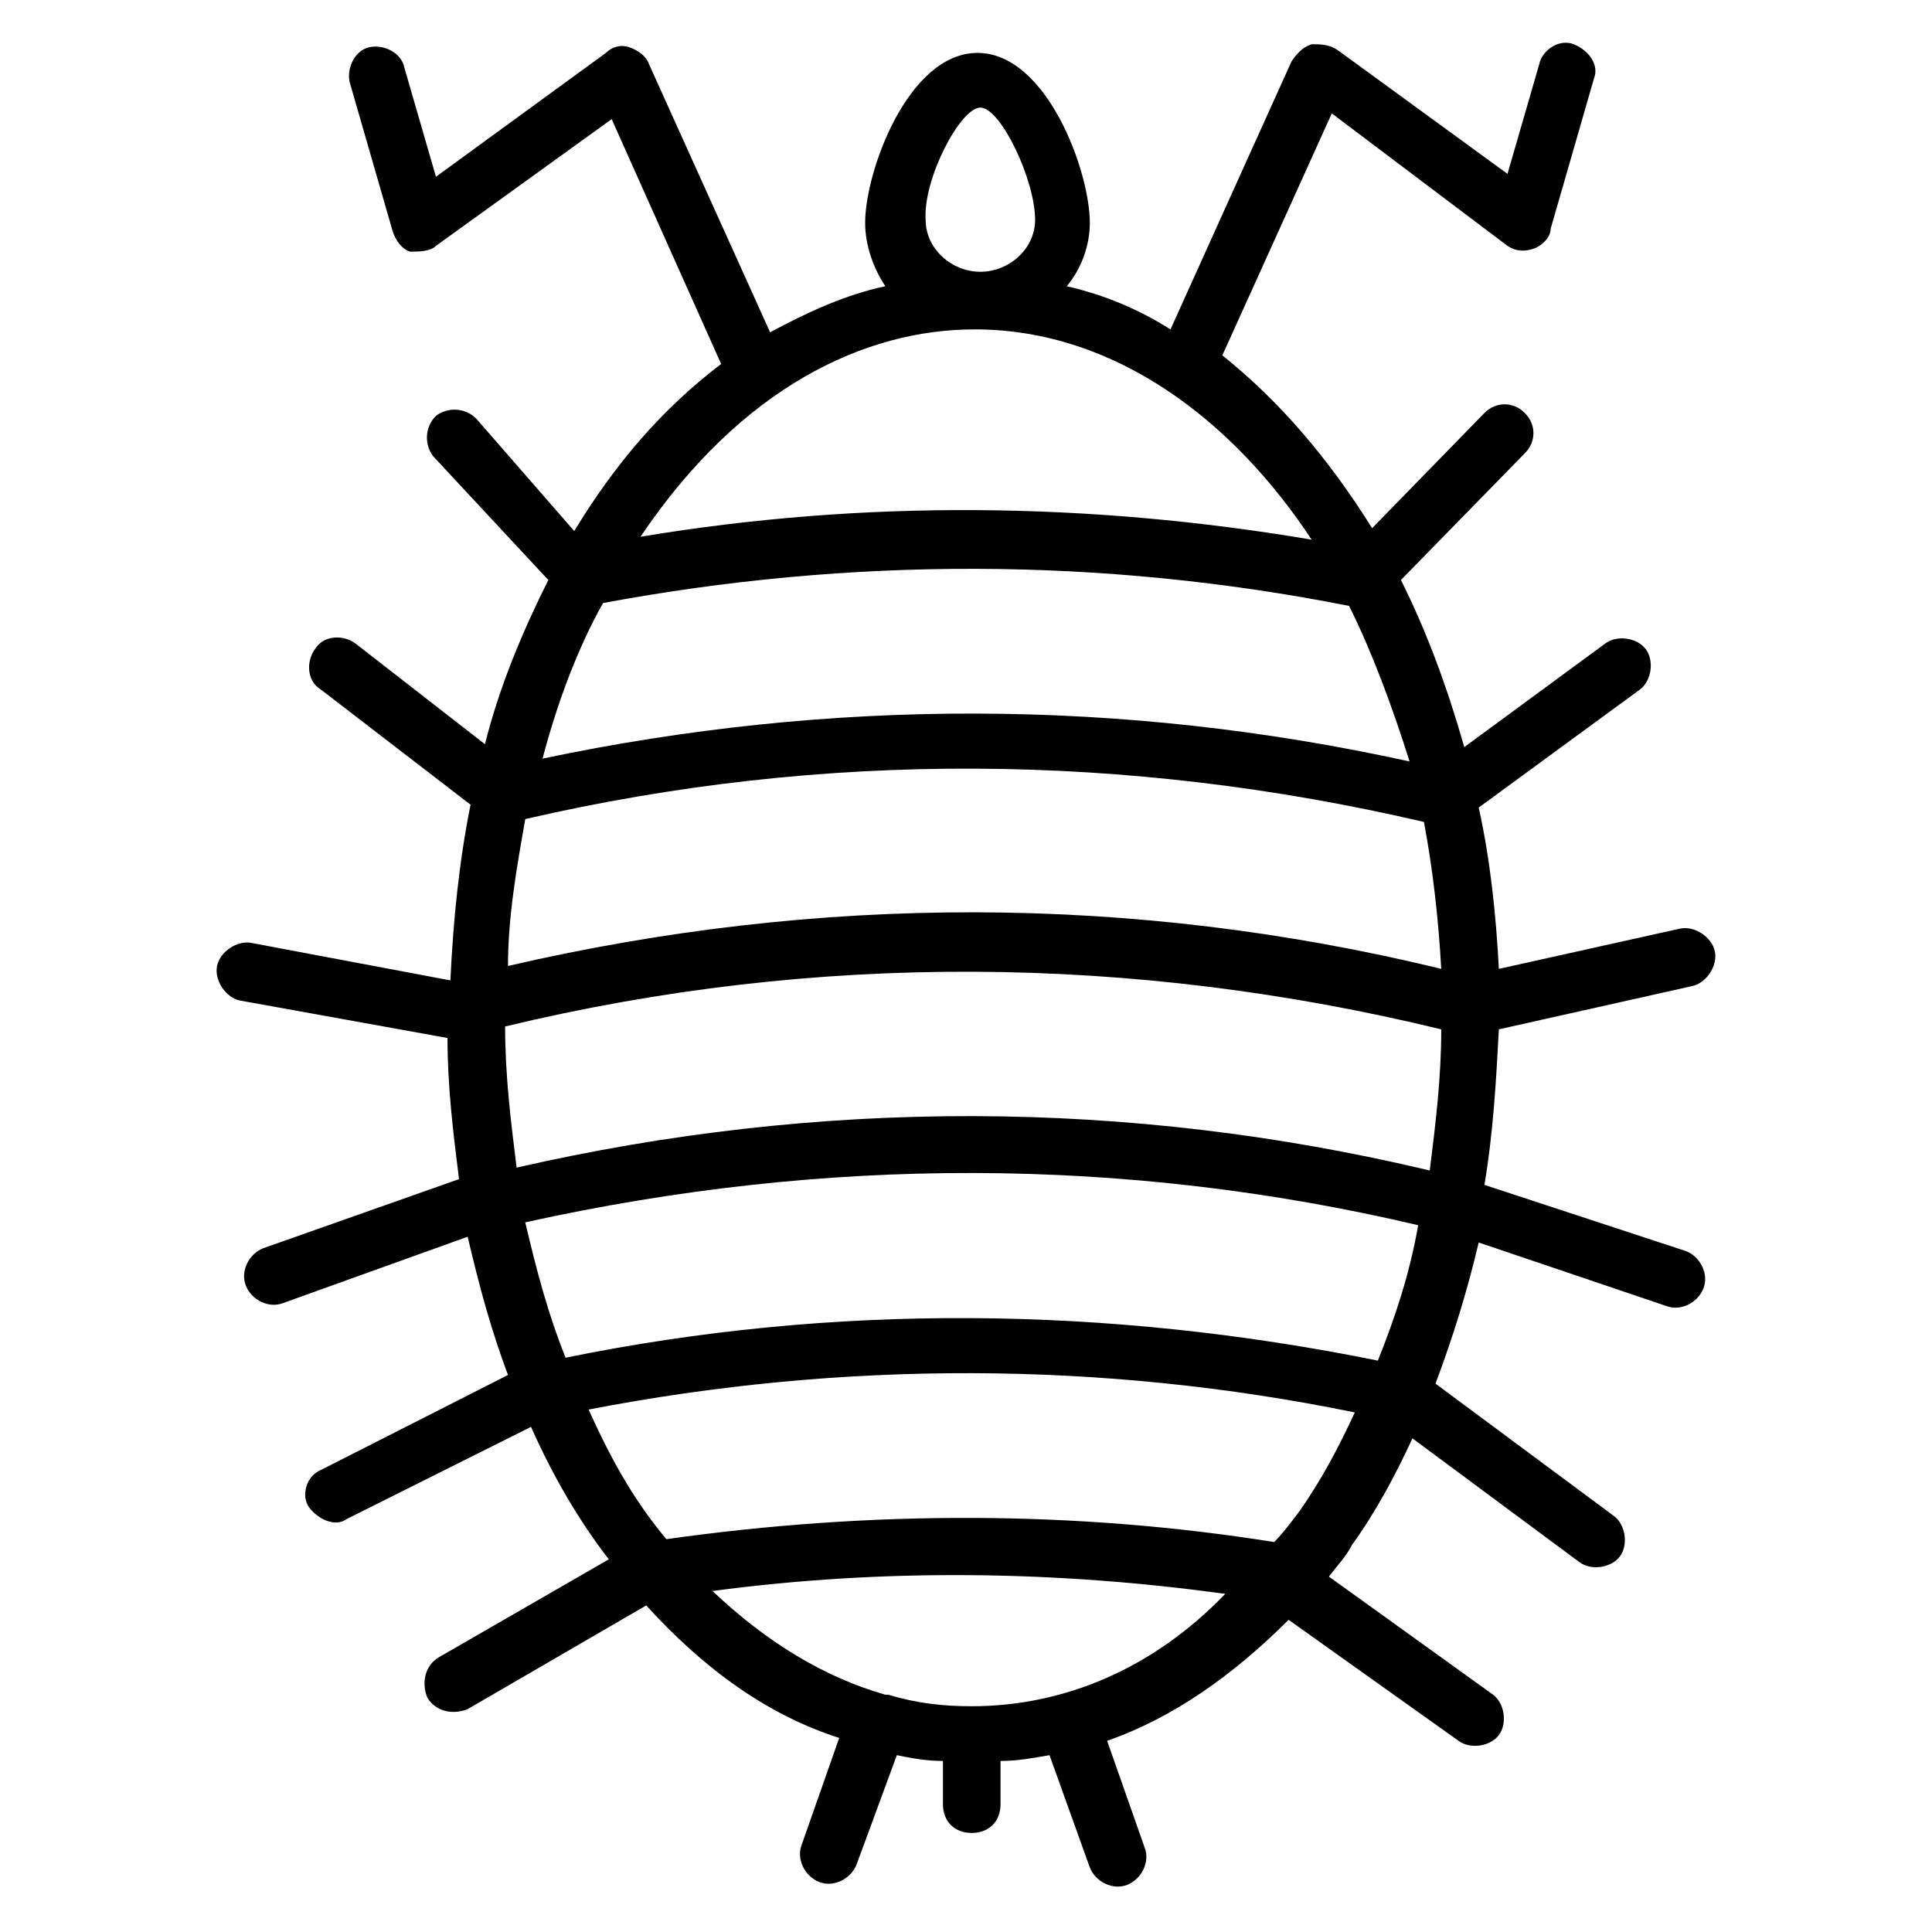
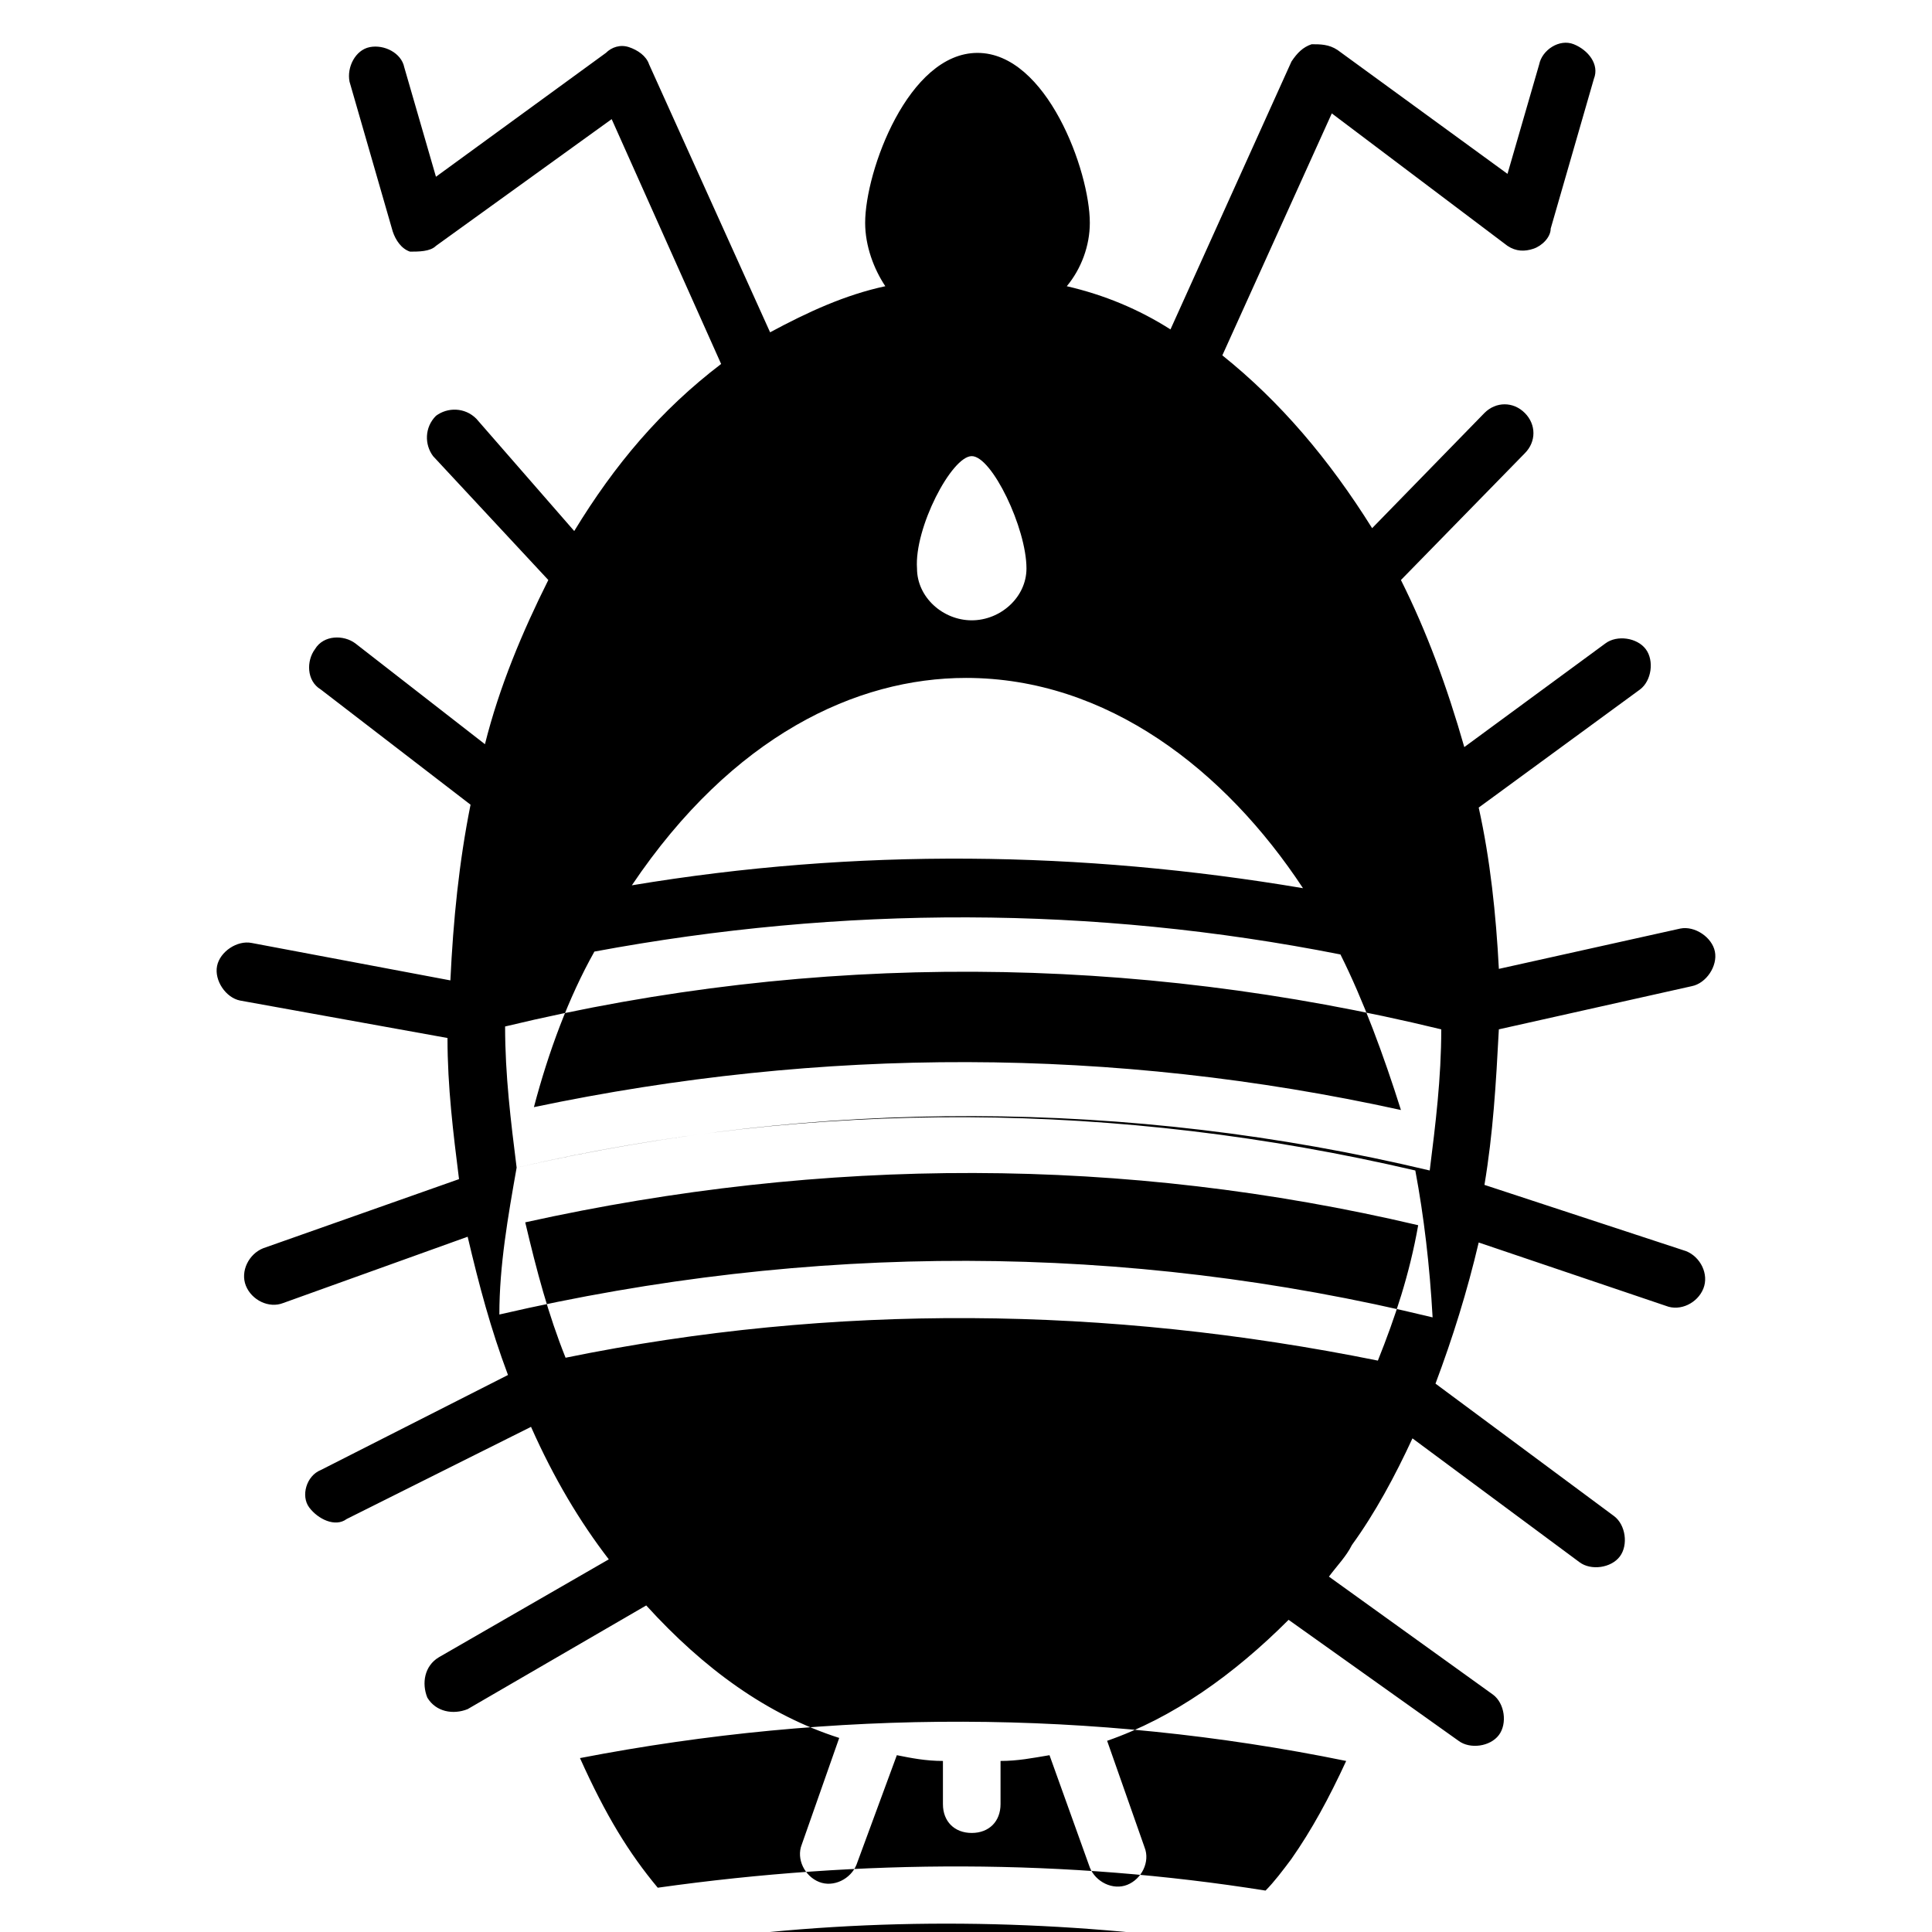
<svg xmlns="http://www.w3.org/2000/svg" fill="#000000" width="800px" height="800px" version="1.1" viewBox="144 144 512 512">
-   <path d="m592.36 405.34c3.816-0.762 6.871-5.344 6.106-9.16-0.762-3.816-5.344-6.871-9.16-6.106l-48.09 10.688c-0.762-14.504-2.289-29.008-5.344-42.746l42.746-31.297c3.055-2.289 3.816-7.633 1.527-10.688-2.289-3.055-7.633-3.816-10.688-1.527l-37.402 27.48c-4.582-16.031-9.922-30.535-16.793-44.273l32.824-33.586c3.055-3.055 3.055-7.633 0-10.688-3.055-3.055-7.633-3.055-10.688 0l-29.77 30.535c-11.449-18.32-24.426-33.586-39.695-45.801l29.008-64.121 46.562 35.105c2.289 1.527 4.582 1.527 6.871 0.762 2.289-0.762 4.578-3.051 4.578-5.34l11.449-39.695c1.527-3.816-1.523-7.633-5.34-9.16-3.816-1.527-8.398 1.527-9.16 5.344l-8.398 29.008-45.039-32.824c-2.289-1.527-4.578-1.527-6.867-1.527-2.289 0.762-3.816 2.289-5.344 4.582l-32.062 70.992c-8.398-5.344-17.559-9.16-27.48-11.449 3.816-4.582 6.106-10.688 6.106-16.793 0-13.742-11.449-45.039-29.77-45.039-18.32 0-29.77 31.297-29.77 45.039 0 6.106 2.289 12.215 5.344 16.793-10.688 2.289-20.609 6.871-30.535 12.215l-32.062-70.992c-0.762-2.289-3.055-3.816-5.344-4.582-2.289-0.762-4.582 0-6.106 1.527l-45.039 32.824-8.398-29.008c-0.762-3.816-5.344-6.106-9.16-5.344-3.816 0.762-6.106 5.344-5.344 9.16l11.449 39.695c0.762 2.289 2.289 4.582 4.582 5.344 2.293-0.004 5.348-0.004 6.875-1.531l46.562-33.586 29.008 64.883c-16.031 12.215-28.242 26.719-38.93 44.273l-25.953-29.77c-3.055-3.055-7.633-3.055-10.688-0.762-3.055 3.055-3.055 7.633-0.762 10.688l30.535 32.824c-6.871 13.742-12.977 28.242-16.793 43.512l-34.352-26.719c-3.055-2.289-8.398-2.289-10.688 1.527-2.289 3.055-2.289 8.398 1.527 10.688l39.695 30.535c-3.055 15.266-4.582 30.535-5.344 46.562l-52.672-9.922c-3.816-0.762-8.398 2.289-9.16 6.106s2.289 8.398 6.106 9.16l54.961 9.922c0 12.977 1.527 25.191 3.055 37.402l-51.906 18.32c-3.816 1.527-6.106 6.106-4.582 9.922 1.527 3.816 6.106 6.106 9.922 4.582l48.855-17.559c3.055 12.977 6.106 24.426 10.688 36.641l-49.617 25.191c-3.816 1.527-5.344 6.871-3.055 9.922 2.289 3.055 6.871 5.344 9.922 3.055l48.855-24.426c6.106 13.742 12.977 25.191 20.609 35.113l-45.039 25.953c-3.816 2.289-4.582 6.871-3.055 10.688 2.289 3.816 6.871 4.582 10.688 3.055l47.328-27.48c15.266 16.793 32.062 29.008 51.145 35.113l-9.922 28.242c-1.527 3.816 0.762 8.398 4.582 9.922 3.816 1.527 8.398-0.762 9.922-4.582l10.688-29.008c3.816 0.762 7.633 1.527 12.215 1.527v11.449c0 4.582 3.055 7.633 7.633 7.633 4.582 0 7.633-3.055 7.633-7.633v-11.449c4.582 0 8.398-0.762 12.977-1.527l10.688 29.77c1.527 3.816 6.106 6.106 9.922 4.582 3.816-1.527 6.106-6.106 4.582-9.922l-9.922-28.242c17.559-6.106 33.586-17.559 48.09-32.062l45.039 32.062c3.055 2.289 8.398 1.527 10.688-1.527 2.289-3.055 1.527-8.398-1.527-10.688l-43.512-31.297c2.289-3.055 4.582-5.344 6.106-8.398 6.106-8.398 11.449-18.32 16.031-28.242l44.273 32.824c3.055 2.289 8.398 1.527 10.688-1.527 2.289-3.055 1.527-8.398-1.527-10.688l-47.328-35.113c4.582-12.215 8.398-24.426 11.449-37.402l49.617 16.793c3.816 1.527 8.398-0.762 9.922-4.582 1.527-3.816-0.762-8.398-4.582-9.922l-53.43-17.555c2.289-13.742 3.055-26.719 3.816-41.223zm-83.207 99.234c-71.754-14.504-144.27-15.266-215.27-0.762-4.582-11.449-7.633-22.902-10.688-35.879 79.387-17.559 158.78-17.559 236.64 0.762-2.285 12.977-6.102 24.426-10.684 35.879zm-228.24-51.145c-1.527-12.215-3.055-24.426-3.055-37.402 82.441-19.848 166.41-19.082 248.09 0.762 0 12.977-1.527 25.191-3.055 37.402-80.152-19.082-161.83-19.082-241.98-0.762zm2.289-92.367c79.387-18.32 159.54-17.559 238.16 0.762 2.289 12.215 3.816 25.191 4.582 38.93-81.68-19.848-164.88-19.848-247.32-0.762-0.004-12.973 2.289-25.953 4.578-38.93zm20.609-57.25c65.648-12.215 132.06-12.215 197.71 0.762 6.106 12.215 11.449 26.719 16.031 41.223-76.336-16.793-153.43-16.793-229.77-0.762 3.816-14.504 9.16-29.008 16.031-41.223zm100-131.3c5.344 0 14.504 19.082 14.504 29.77 0 7.633-6.871 13.742-14.504 13.742-7.633 0-14.504-6.106-14.504-13.742-0.766-10.684 9.16-29.77 14.504-29.77zm-1.527 58.777c37.402 0 68.703 24.426 89.312 55.723-58.777-9.922-118.32-10.688-177.86-0.762 26.715-39.691 59.539-54.961 88.547-54.961zm-0.766 364.88c-7.633 0-14.504-0.762-22.137-3.055h-0.762c-16.031-4.582-31.297-13.742-45.801-27.48 45.801-6.106 91.602-5.344 135.88 0.762-19.082 19.848-42.746 29.773-67.176 29.773zm87.023-51.91c-2.289 3.055-4.582 6.106-6.871 8.398-52.672-8.398-106.87-8.398-161.07-0.762-7.633-9.16-13.742-19.082-20.609-34.352 67.176-12.977 135.88-12.977 203.05 0.762-4.582 9.926-9.16 18.32-14.504 25.953z" />
+   <path d="m592.36 405.34c3.816-0.762 6.871-5.344 6.106-9.16-0.762-3.816-5.344-6.871-9.16-6.106l-48.09 10.688c-0.762-14.504-2.289-29.008-5.344-42.746l42.746-31.297c3.055-2.289 3.816-7.633 1.527-10.688-2.289-3.055-7.633-3.816-10.688-1.527l-37.402 27.48c-4.582-16.031-9.922-30.535-16.793-44.273l32.824-33.586c3.055-3.055 3.055-7.633 0-10.688-3.055-3.055-7.633-3.055-10.688 0l-29.77 30.535c-11.449-18.32-24.426-33.586-39.695-45.801l29.008-64.121 46.562 35.105c2.289 1.527 4.582 1.527 6.871 0.762 2.289-0.762 4.578-3.051 4.578-5.34l11.449-39.695c1.527-3.816-1.523-7.633-5.34-9.16-3.816-1.527-8.398 1.527-9.16 5.344l-8.398 29.008-45.039-32.824c-2.289-1.527-4.578-1.527-6.867-1.527-2.289 0.762-3.816 2.289-5.344 4.582l-32.062 70.992c-8.398-5.344-17.559-9.16-27.48-11.449 3.816-4.582 6.106-10.688 6.106-16.793 0-13.742-11.449-45.039-29.77-45.039-18.32 0-29.77 31.297-29.77 45.039 0 6.106 2.289 12.215 5.344 16.793-10.688 2.289-20.609 6.871-30.535 12.215l-32.062-70.992c-0.762-2.289-3.055-3.816-5.344-4.582-2.289-0.762-4.582 0-6.106 1.527l-45.039 32.824-8.398-29.008c-0.762-3.816-5.344-6.106-9.16-5.344-3.816 0.762-6.106 5.344-5.344 9.16l11.449 39.695c0.762 2.289 2.289 4.582 4.582 5.344 2.293-0.004 5.348-0.004 6.875-1.531l46.562-33.586 29.008 64.883c-16.031 12.215-28.242 26.719-38.93 44.273l-25.953-29.77c-3.055-3.055-7.633-3.055-10.688-0.762-3.055 3.055-3.055 7.633-0.762 10.688l30.535 32.824c-6.871 13.742-12.977 28.242-16.793 43.512l-34.352-26.719c-3.055-2.289-8.398-2.289-10.688 1.527-2.289 3.055-2.289 8.398 1.527 10.688l39.695 30.535c-3.055 15.266-4.582 30.535-5.344 46.562l-52.672-9.922c-3.816-0.762-8.398 2.289-9.16 6.106s2.289 8.398 6.106 9.16l54.961 9.922c0 12.977 1.527 25.191 3.055 37.402l-51.906 18.32c-3.816 1.527-6.106 6.106-4.582 9.922 1.527 3.816 6.106 6.106 9.922 4.582l48.855-17.559c3.055 12.977 6.106 24.426 10.688 36.641l-49.617 25.191c-3.816 1.527-5.344 6.871-3.055 9.922 2.289 3.055 6.871 5.344 9.922 3.055l48.855-24.426c6.106 13.742 12.977 25.191 20.609 35.113l-45.039 25.953c-3.816 2.289-4.582 6.871-3.055 10.688 2.289 3.816 6.871 4.582 10.688 3.055l47.328-27.48c15.266 16.793 32.062 29.008 51.145 35.113l-9.922 28.242c-1.527 3.816 0.762 8.398 4.582 9.922 3.816 1.527 8.398-0.762 9.922-4.582l10.688-29.008c3.816 0.762 7.633 1.527 12.215 1.527v11.449c0 4.582 3.055 7.633 7.633 7.633 4.582 0 7.633-3.055 7.633-7.633v-11.449c4.582 0 8.398-0.762 12.977-1.527l10.688 29.77c1.527 3.816 6.106 6.106 9.922 4.582 3.816-1.527 6.106-6.106 4.582-9.922l-9.922-28.242c17.559-6.106 33.586-17.559 48.09-32.062l45.039 32.062c3.055 2.289 8.398 1.527 10.688-1.527 2.289-3.055 1.527-8.398-1.527-10.688l-43.512-31.297c2.289-3.055 4.582-5.344 6.106-8.398 6.106-8.398 11.449-18.32 16.031-28.242l44.273 32.824c3.055 2.289 8.398 1.527 10.688-1.527 2.289-3.055 1.527-8.398-1.527-10.688l-47.328-35.113c4.582-12.215 8.398-24.426 11.449-37.402l49.617 16.793c3.816 1.527 8.398-0.762 9.922-4.582 1.527-3.816-0.762-8.398-4.582-9.922l-53.43-17.555c2.289-13.742 3.055-26.719 3.816-41.223zm-83.207 99.234c-71.754-14.504-144.27-15.266-215.27-0.762-4.582-11.449-7.633-22.902-10.688-35.879 79.387-17.559 158.78-17.559 236.64 0.762-2.285 12.977-6.102 24.426-10.684 35.879zm-228.24-51.145c-1.527-12.215-3.055-24.426-3.055-37.402 82.441-19.848 166.41-19.082 248.09 0.762 0 12.977-1.527 25.191-3.055 37.402-80.152-19.082-161.83-19.082-241.98-0.762zc79.387-18.32 159.54-17.559 238.16 0.762 2.289 12.215 3.816 25.191 4.582 38.93-81.68-19.848-164.88-19.848-247.32-0.762-0.004-12.973 2.289-25.953 4.578-38.93zm20.609-57.25c65.648-12.215 132.06-12.215 197.71 0.762 6.106 12.215 11.449 26.719 16.031 41.223-76.336-16.793-153.43-16.793-229.77-0.762 3.816-14.504 9.16-29.008 16.031-41.223zm100-131.3c5.344 0 14.504 19.082 14.504 29.77 0 7.633-6.871 13.742-14.504 13.742-7.633 0-14.504-6.106-14.504-13.742-0.766-10.684 9.16-29.77 14.504-29.77zm-1.527 58.777c37.402 0 68.703 24.426 89.312 55.723-58.777-9.922-118.32-10.688-177.86-0.762 26.715-39.691 59.539-54.961 88.547-54.961zm-0.766 364.88c-7.633 0-14.504-0.762-22.137-3.055h-0.762c-16.031-4.582-31.297-13.742-45.801-27.48 45.801-6.106 91.602-5.344 135.88 0.762-19.082 19.848-42.746 29.773-67.176 29.773zm87.023-51.91c-2.289 3.055-4.582 6.106-6.871 8.398-52.672-8.398-106.87-8.398-161.07-0.762-7.633-9.16-13.742-19.082-20.609-34.352 67.176-12.977 135.88-12.977 203.05 0.762-4.582 9.926-9.16 18.32-14.504 25.953z" />
</svg>